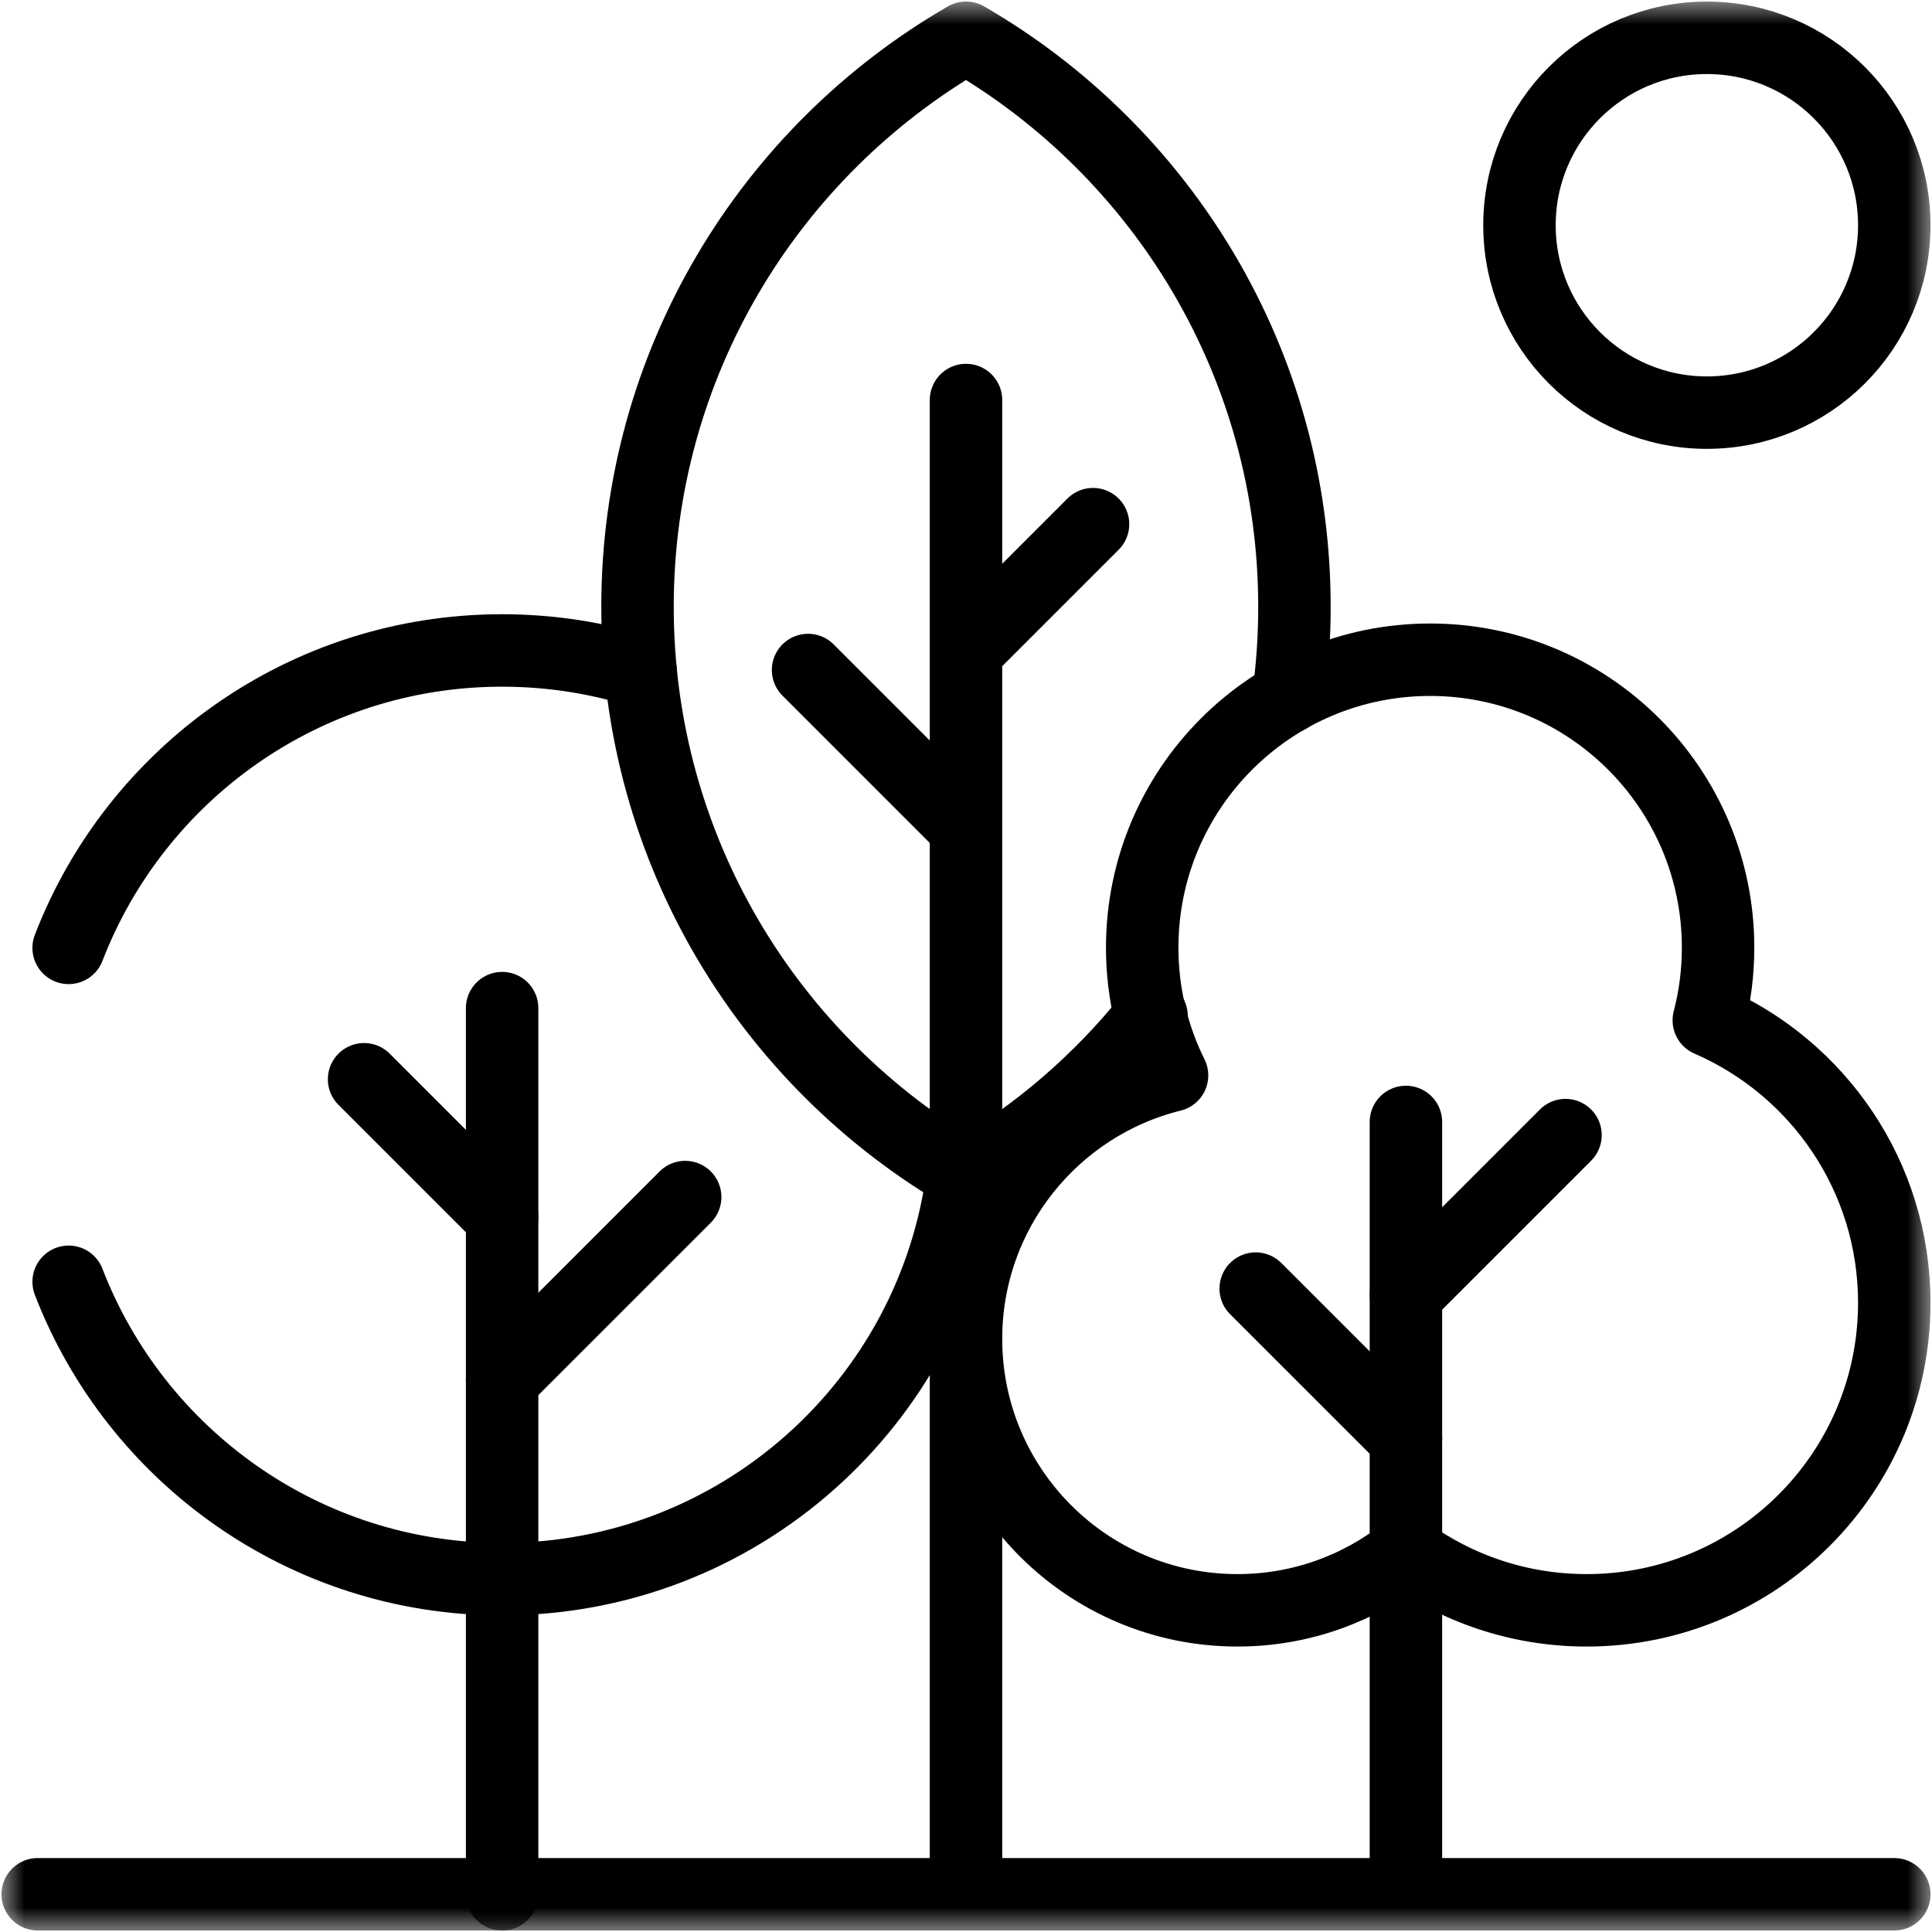
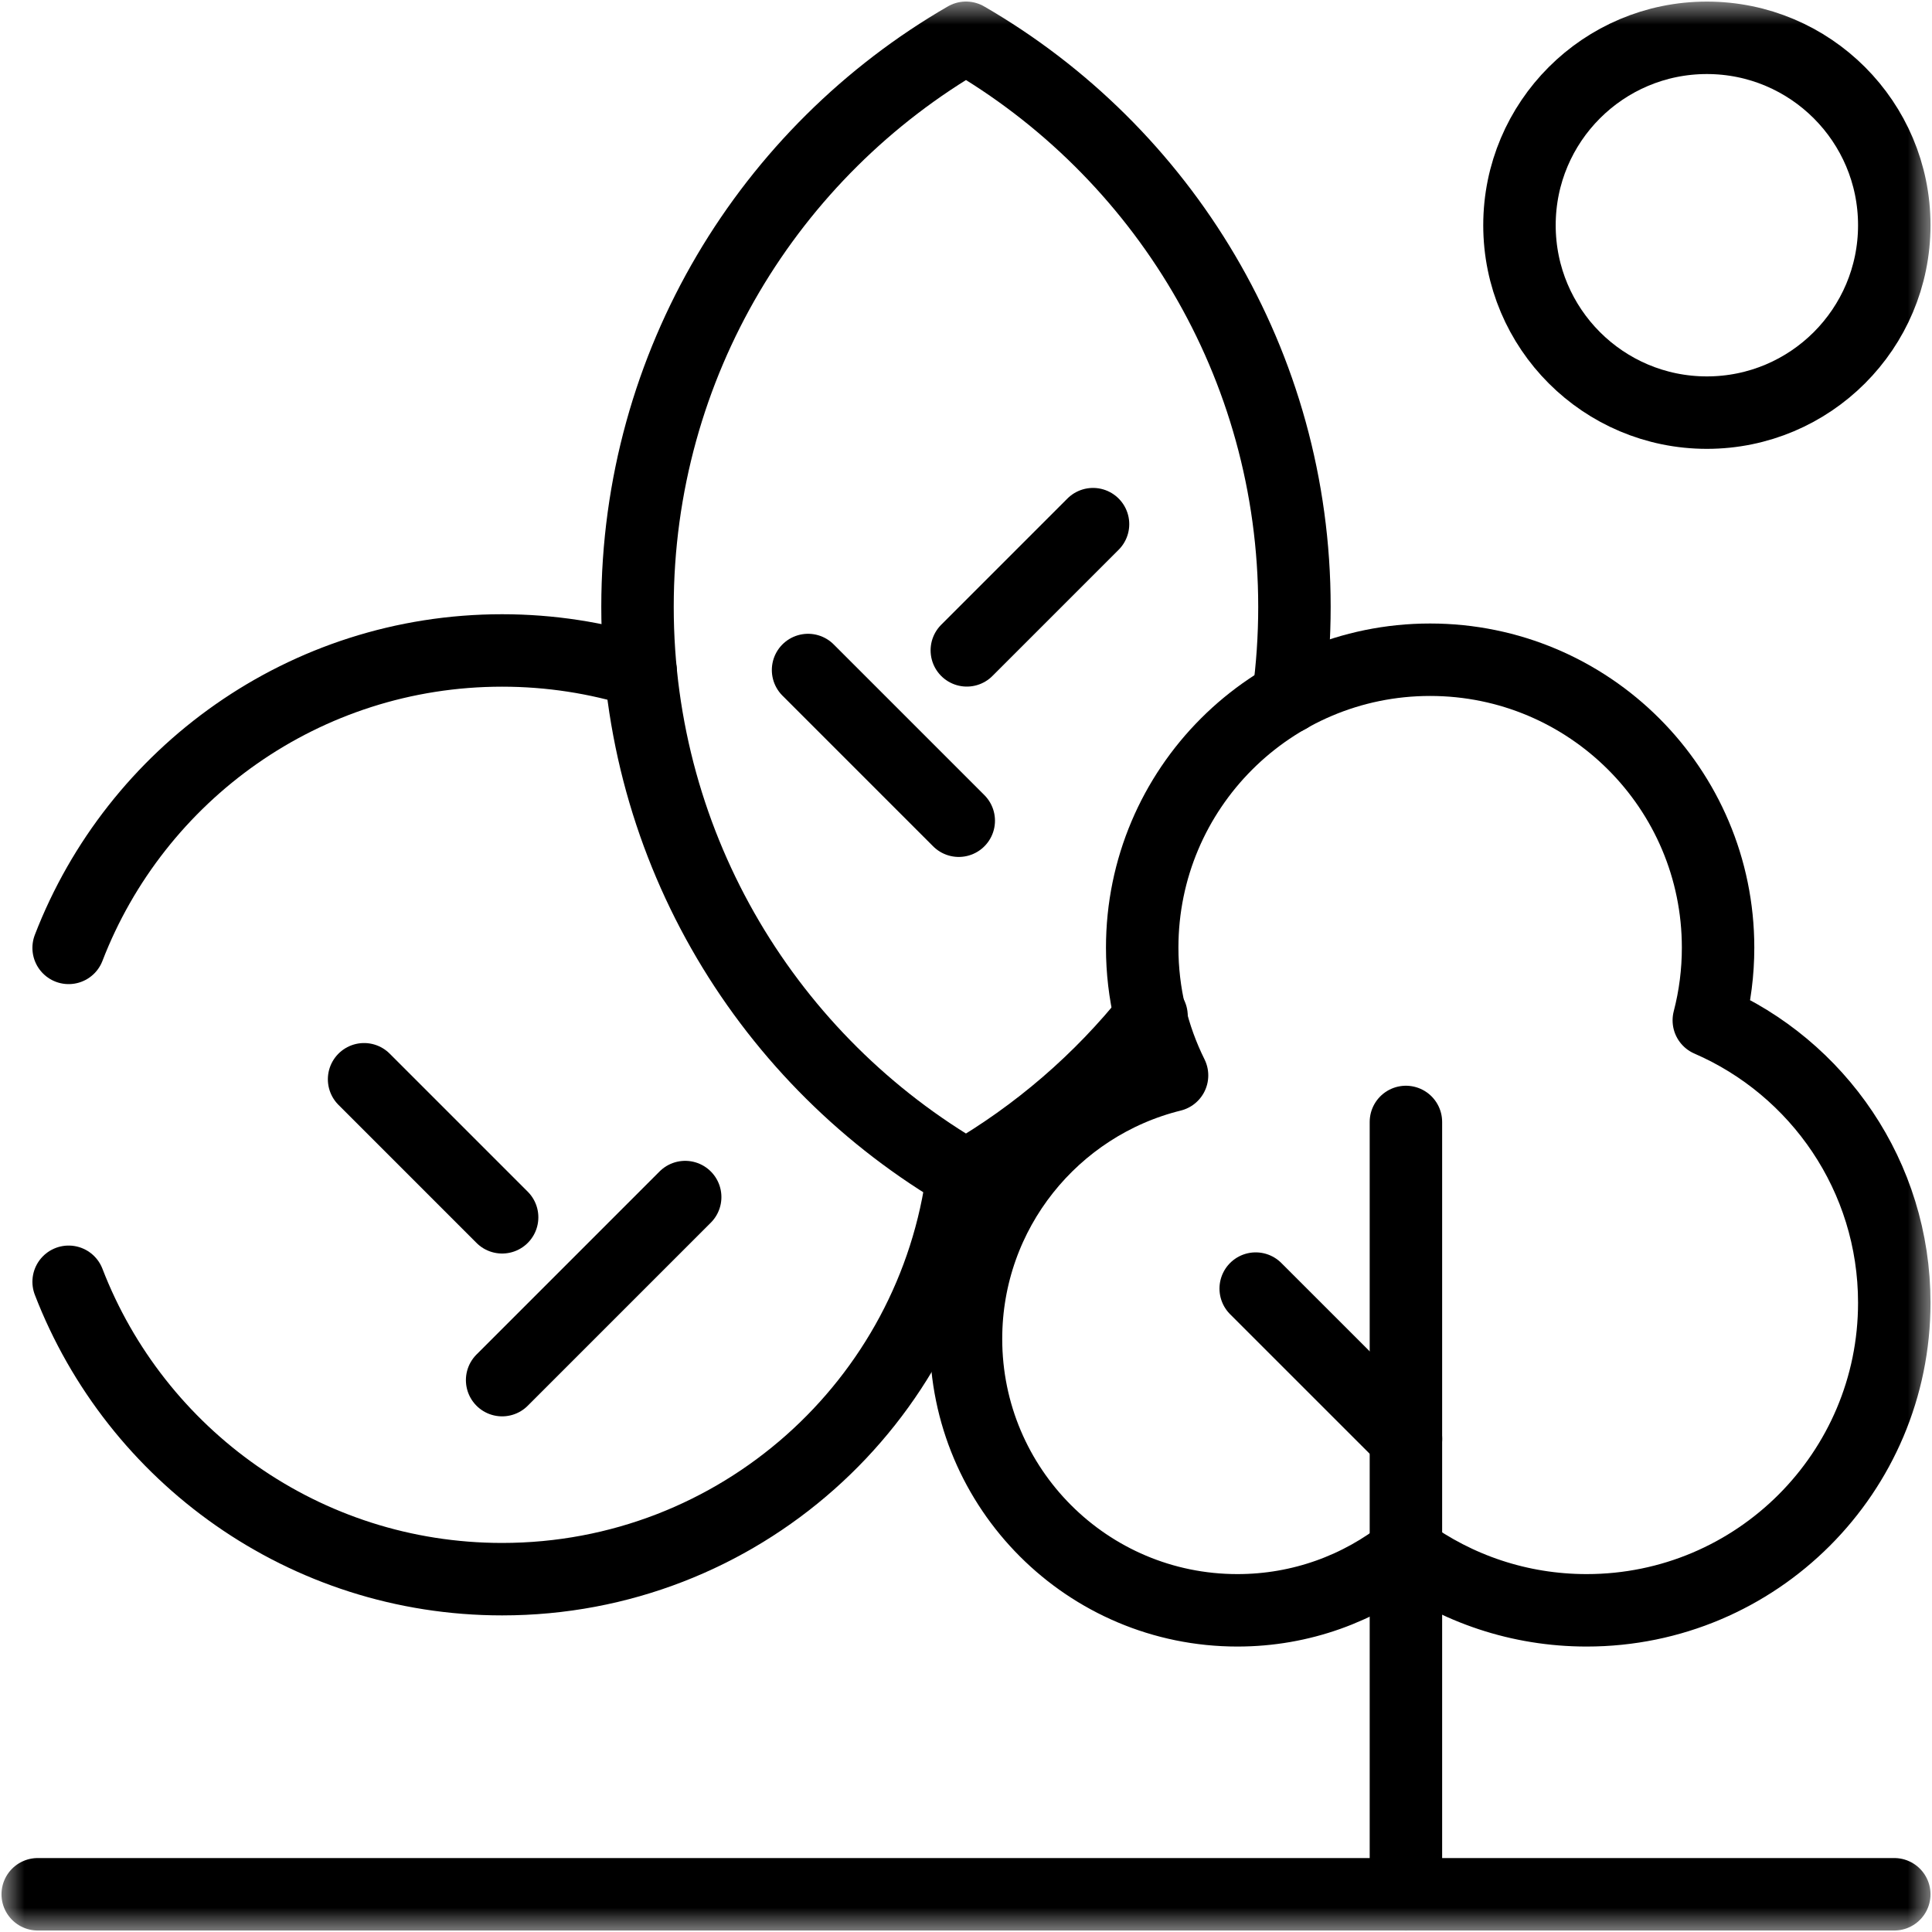
<svg xmlns="http://www.w3.org/2000/svg" width="40" height="40" viewBox="0 0 40 40" fill="none">
  <g clip-path="url(#clip0_1505_600)">
    <mask id="mask0_1505_600" style="mask-type:luminance" maskUnits="userSpaceOnUse" x="0" y="0" width="40" height="40">
-       <path d="M39.25 39.25V0.75H0.75V39.25H39.25Z" fill="white" stroke="white" stroke-width="1.5" />
+       <path d="M39.25 39.25V0.75H0.75V39.25Z" fill="white" stroke="white" stroke-width="1.5" />
    </mask>
    <g mask="url(#mask0_1505_600)">
-       <path d="M10.396 20.872V39.219" stroke="black" stroke-width="1.5" stroke-miterlimit="10" stroke-linecap="round" stroke-linejoin="round" />
-     </g>
+       </g>
    <path d="M10.396 28.574L14.186 24.784" stroke="black" stroke-width="1.5" stroke-miterlimit="10" stroke-linecap="round" stroke-linejoin="round" />
    <path d="M10.396 25.203L7.538 22.345" stroke="black" stroke-width="1.5" stroke-miterlimit="10" stroke-linecap="round" stroke-linejoin="round" />
    <mask id="mask1_1505_600" style="mask-type:luminance" maskUnits="userSpaceOnUse" x="0" y="0" width="40" height="40">
-       <path d="M39.25 39.25V0.75H0.75V39.25H39.25Z" fill="white" stroke="white" stroke-width="1.5" />
-     </mask>
+       </mask>
    <g mask="url(#mask1_1505_600)">
      <path d="M20 38.746V8.282" stroke="black" stroke-width="1.5" stroke-miterlimit="10" stroke-linecap="round" stroke-linejoin="round" />
    </g>
    <path d="M20.017 13.465L22.63 10.852" stroke="black" stroke-width="1.5" stroke-miterlimit="10" stroke-linecap="round" stroke-linejoin="round" />
    <path d="M19.85 16.992L16.73 13.872" stroke="black" stroke-width="1.5" stroke-miterlimit="10" stroke-linecap="round" stroke-linejoin="round" />
    <mask id="mask2_1505_600" style="mask-type:luminance" maskUnits="userSpaceOnUse" x="0" y="0" width="40" height="40">
      <path d="M39.25 39.25V0.75H0.75V39.25H39.25Z" fill="white" stroke="white" stroke-width="1.5" />
    </mask>
    <g mask="url(#mask2_1505_600)">
      <path d="M35.379 21.125C35.507 20.634 35.571 20.128 35.571 19.62C35.571 16.328 32.902 13.659 29.609 13.659C26.317 13.659 23.648 16.328 23.648 19.62C23.648 20.57 23.87 21.468 24.266 22.265C21.816 22.871 20 25.083 20 27.72C20 30.824 22.516 33.34 25.62 33.34C26.939 33.34 28.15 32.885 29.109 32.124C30.159 32.889 31.452 33.34 32.85 33.34C36.367 33.34 39.219 30.489 39.219 26.972C39.219 24.353 37.638 22.104 35.379 21.125Z" stroke="black" stroke-width="1.5" stroke-miterlimit="10" stroke-linecap="round" stroke-linejoin="round" />
      <path d="M29.108 23.229V39.219" stroke="black" stroke-width="1.5" stroke-miterlimit="10" stroke-linecap="round" stroke-linejoin="round" />
-       <path d="M29.108 26.805L32.412 23.501" stroke="black" stroke-width="1.5" stroke-miterlimit="10" stroke-linecap="round" stroke-linejoin="round" />
      <path d="M29.109 29.789L25.998 26.679" stroke="black" stroke-width="1.5" stroke-miterlimit="10" stroke-linecap="round" stroke-linejoin="round" />
      <path d="M0.781 39.219H39.219" stroke="black" stroke-width="1.5" stroke-miterlimit="10" stroke-linecap="round" stroke-linejoin="round" />
      <path d="M39.219 4.663C39.219 6.806 37.482 8.543 35.339 8.543C33.196 8.543 31.459 6.806 31.459 4.663C31.459 2.52 33.196 0.783 35.339 0.783C37.482 0.783 39.219 2.52 39.219 4.663Z" stroke="black" stroke-width="1.5" stroke-miterlimit="10" stroke-linecap="round" stroke-linejoin="round" />
      <path d="M1.421 26.538C2.81 30.14 6.304 32.695 10.396 32.695C15.291 32.695 19.331 29.037 19.933 24.305" stroke="black" stroke-width="1.5" stroke-miterlimit="10" stroke-linecap="round" stroke-linejoin="round" />
      <path d="M13.265 13.902C12.359 13.62 11.395 13.467 10.396 13.467C6.304 13.467 2.81 16.023 1.421 19.625" stroke="black" stroke-width="1.5" stroke-miterlimit="10" stroke-linecap="round" stroke-linejoin="round" />
      <path d="M26.673 14.434C26.758 13.814 26.8 13.188 26.8 12.563C26.8 7.529 24.065 3.133 20 0.782C15.934 3.133 13.199 7.529 13.199 12.563C13.199 17.597 15.934 21.992 20 24.344C21.476 23.489 22.779 22.366 23.841 21.033" stroke="black" stroke-width="1.5" stroke-miterlimit="10" stroke-linecap="round" stroke-linejoin="round" />
    </g>
  </g>
  <defs>
    <clipPath id="clip0_1505_600">
      <rect width="40" height="40" fill="white" />
    </clipPath>
  </defs>
</svg>